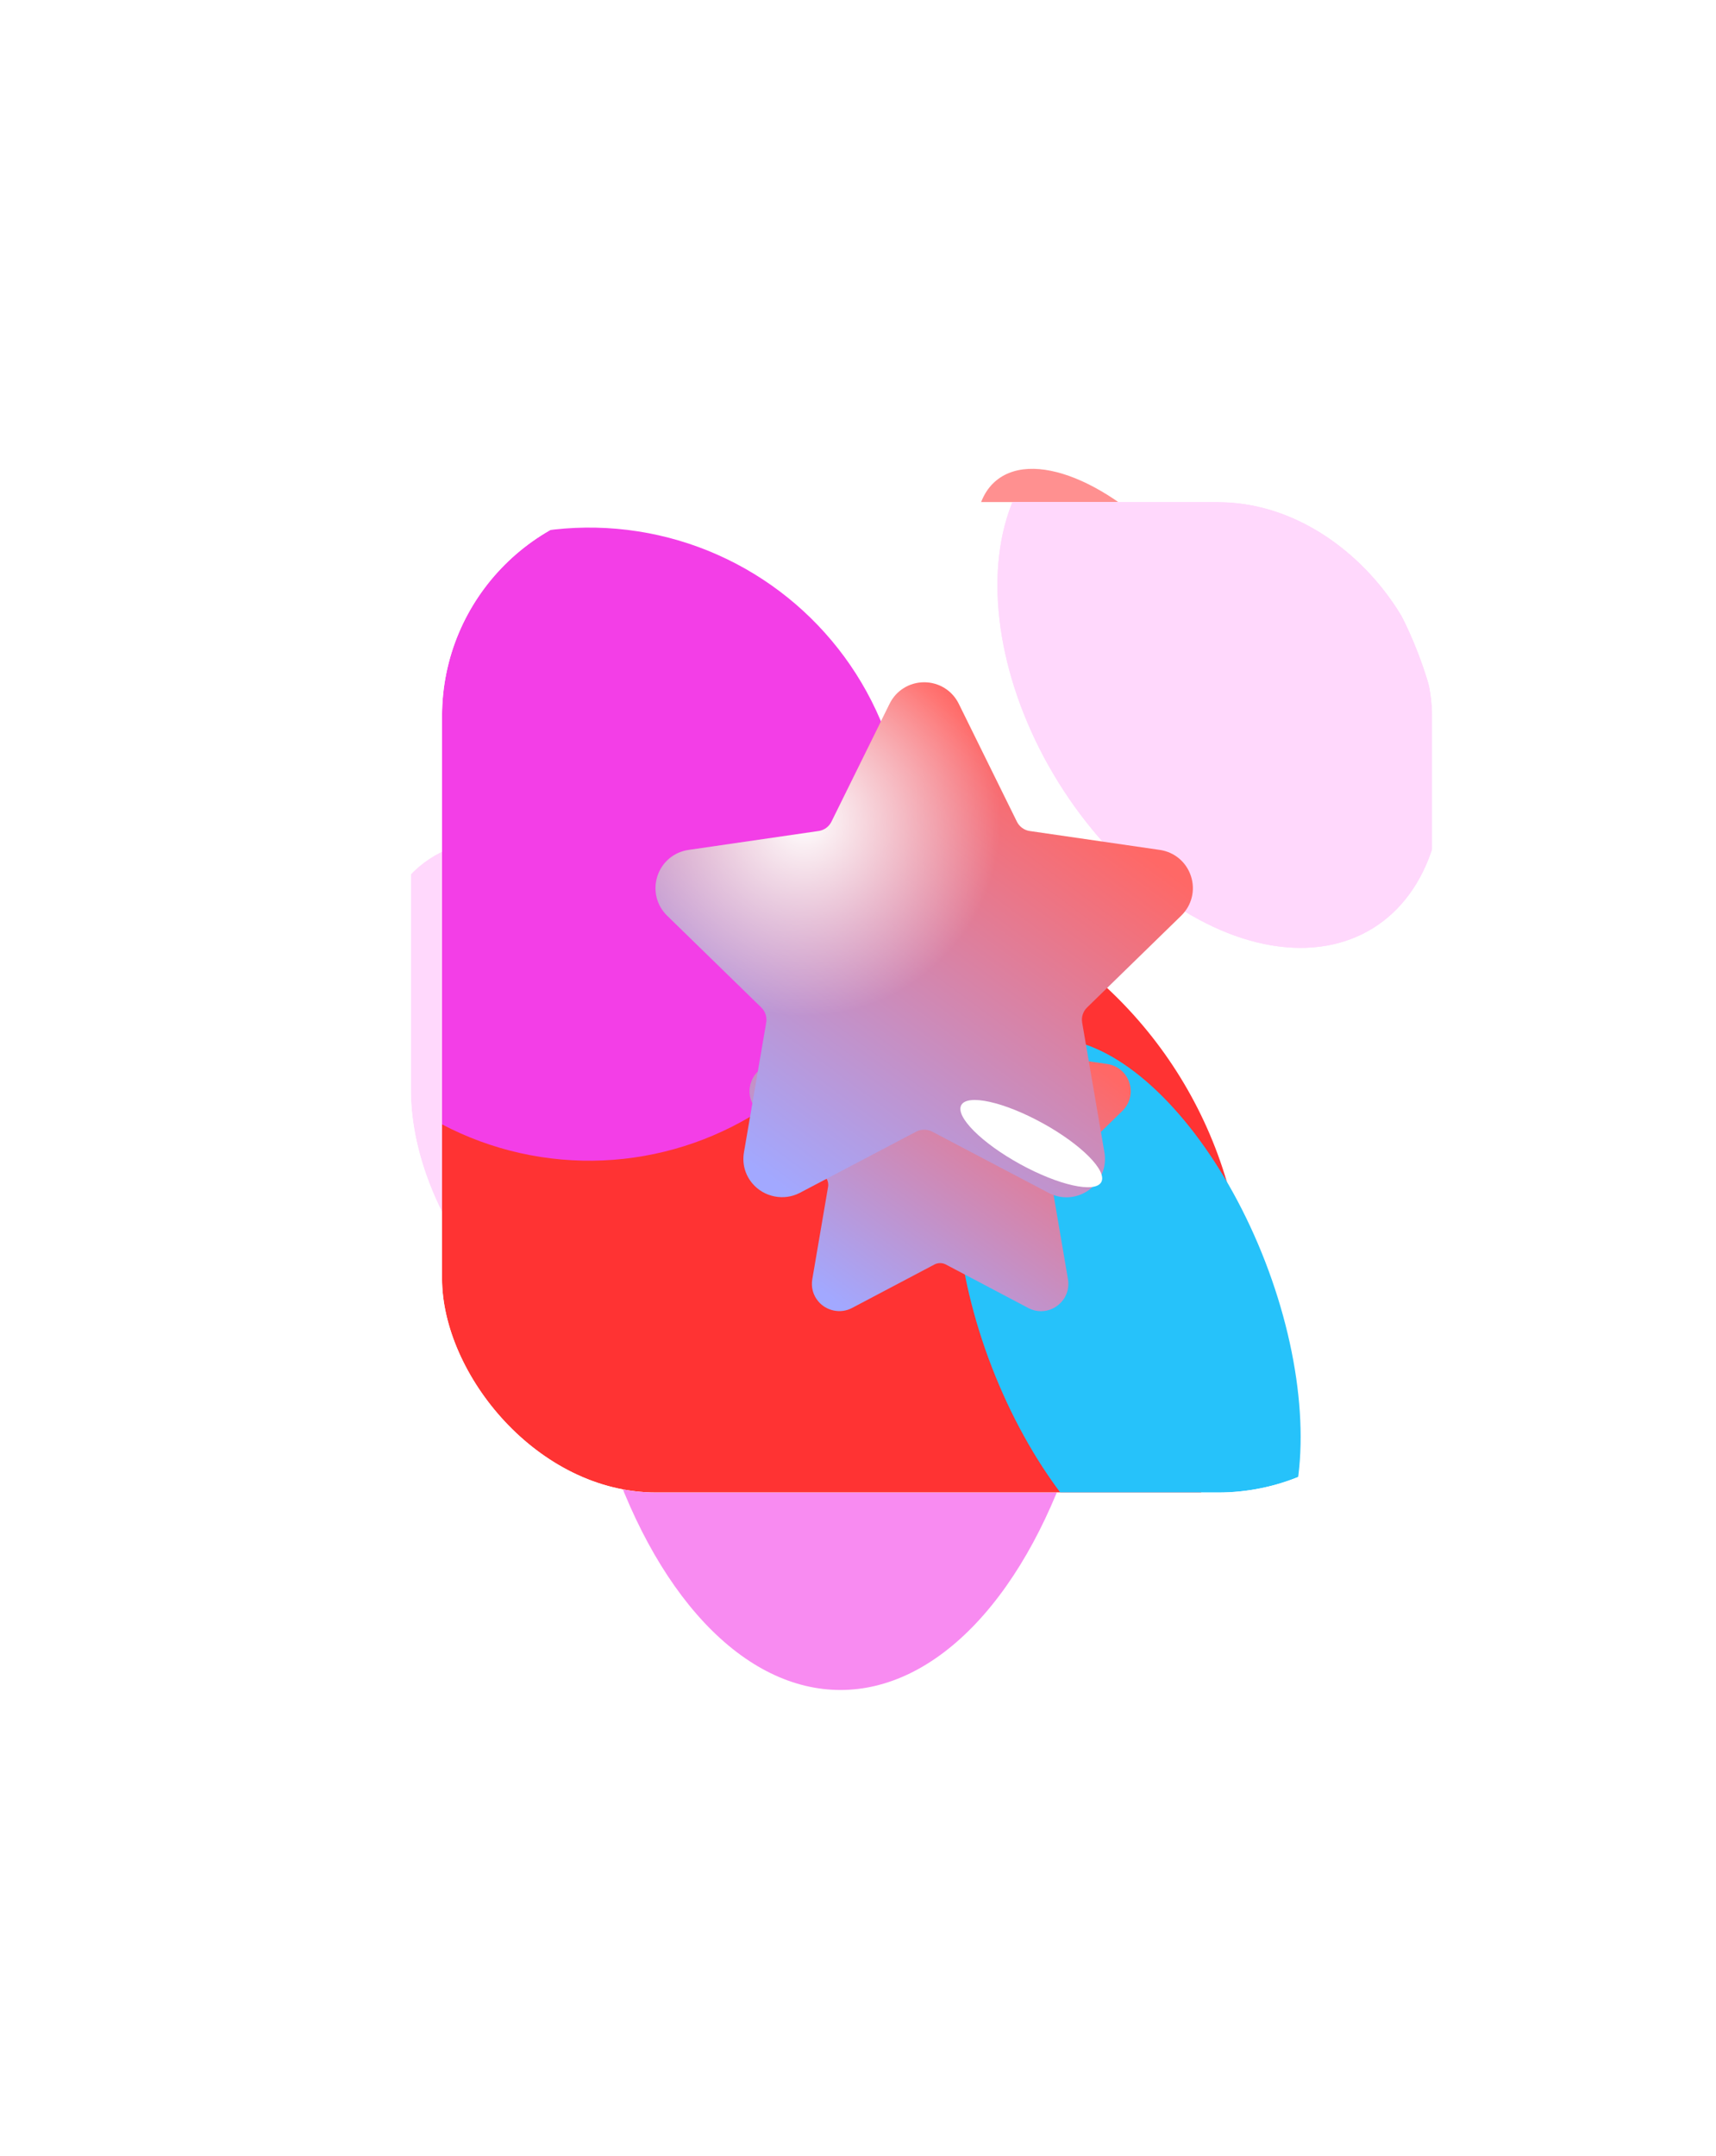
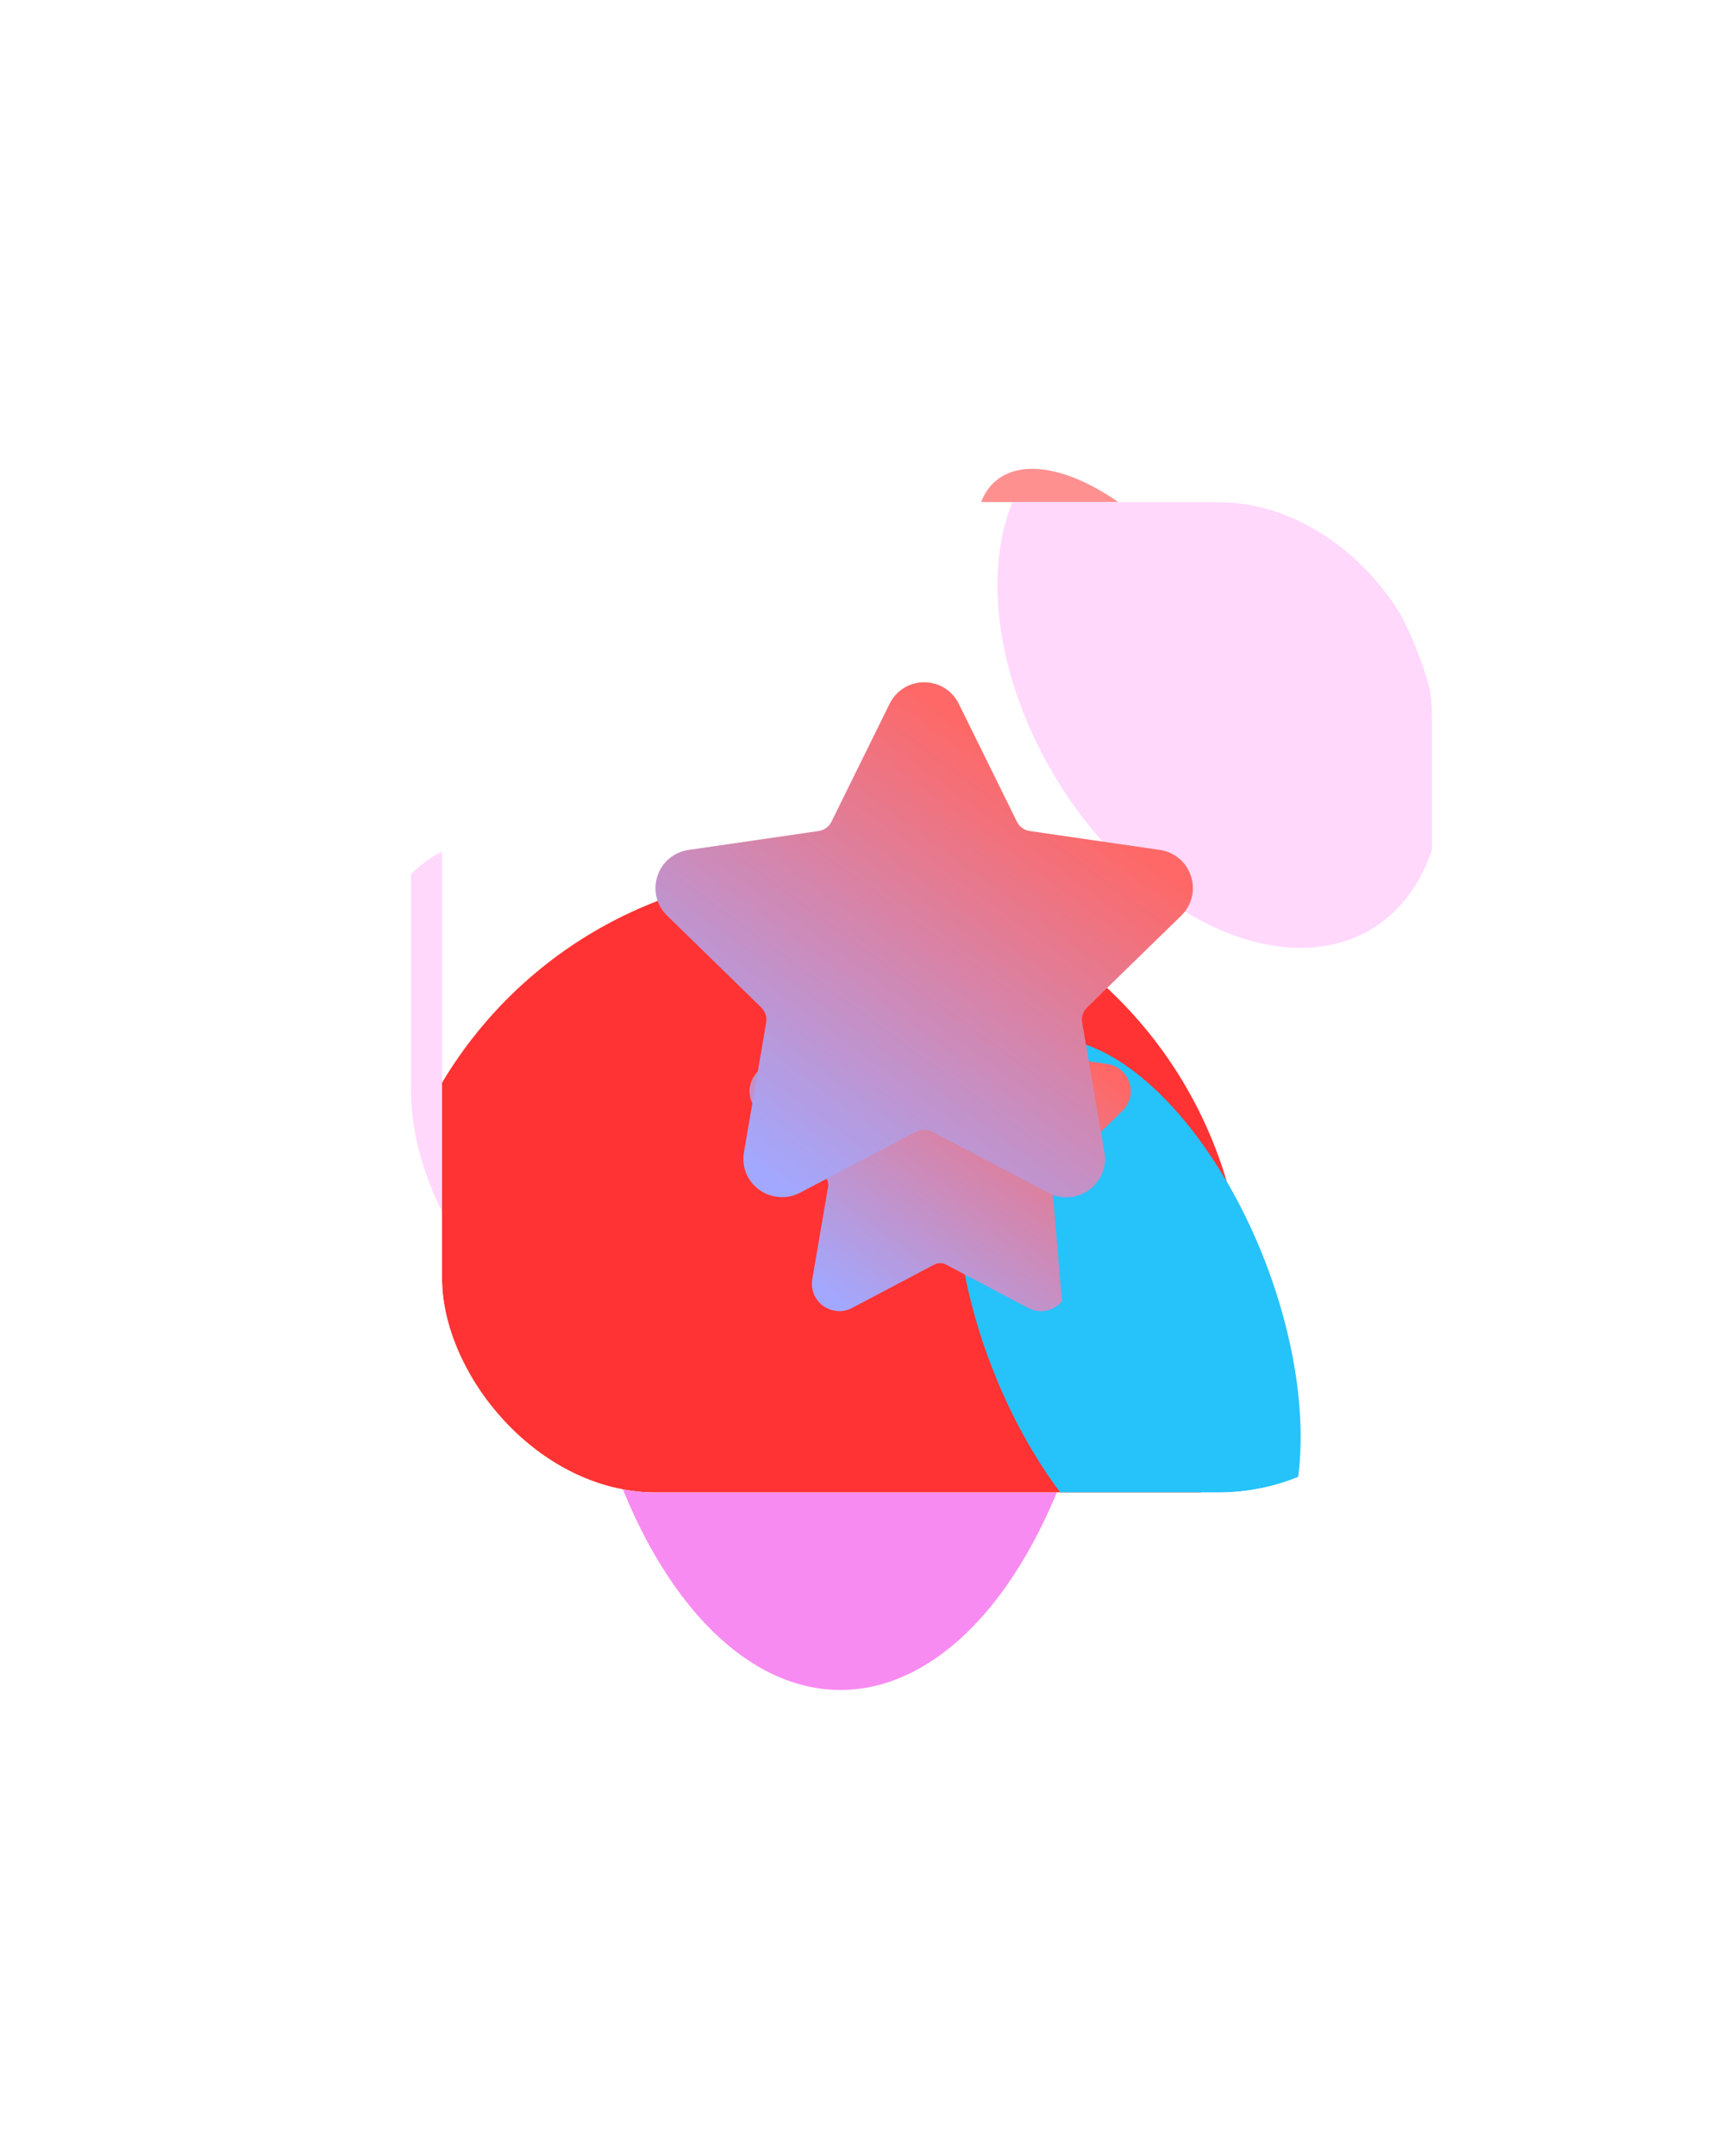
<svg xmlns="http://www.w3.org/2000/svg" width="203" height="255" viewBox="0 0 203 255" fill="none">
  <g filter="url(#filter0_f_1575_1234)">
    <ellipse cx="80.043" cy="114.221" rx="24.044" ry="34.009" transform="rotate(-15.816 80.043 114.221)" fill="#26C2FA" />
  </g>
  <g filter="url(#filter1_f_1575_1234)">
    <ellipse cx="99.426" cy="140.714" rx="32.143" ry="59.143" fill="#F33EE7" fill-opacity="0.6" />
  </g>
  <g filter="url(#filter2_f_1575_1234)">
    <ellipse cx="131.812" cy="73.883" rx="10.995" ry="22.039" transform="rotate(-39.227 131.812 73.883)" fill="#FF3333" fill-opacity="0.54" />
  </g>
  <g filter="url(#filter3_ii_1575_1234)">
    <g clip-path="url(#clip0_1575_1234)">
      <rect x="48.605" y="66.534" width="102.282" height="102.282" rx="36.821" fill="white" />
      <g filter="url(#filter4_f_1575_1234)">
        <ellipse cx="23.506" cy="43.342" rx="23.506" ry="43.342" transform="matrix(-0.831 0.557 0.557 0.831 70.269 91.593)" fill="#FFD8FC" />
      </g>
    </g>
  </g>
  <g filter="url(#filter5_ii_1575_1234)">
    <g clip-path="url(#clip1_1575_1234)">
      <rect x="46.434" y="59.375" width="117.129" height="117.129" rx="25.329" fill="white" />
      <g filter="url(#filter6_f_1575_1234)">
        <circle cx="90.297" cy="154.185" r="51.059" transform="rotate(158.84 90.297 154.185)" fill="#FF3333" />
      </g>
      <g filter="url(#filter7_f_1575_1234)">
-         <circle cx="63.853" cy="99.83" r="37.437" transform="rotate(158.84 63.853 99.83)" fill="#F33EE7" />
-       </g>
+         </g>
      <g filter="url(#filter8_f_1575_1234)">
        <ellipse cx="127.643" cy="155.434" rx="17.331" ry="34.324" transform="rotate(158.84 127.643 155.434)" fill="#26C2FA" />
      </g>
      <g filter="url(#filter9_f_1575_1234)">
-         <ellipse cx="138.483" cy="80.592" rx="22.545" ry="34.324" transform="rotate(148.234 138.483 80.592)" fill="#FFD8FC" />
-       </g>
+         </g>
      <g filter="url(#filter10_f_1575_1234)">
        <ellipse cx="138.483" cy="80.592" rx="22.545" ry="34.324" transform="rotate(148.234 138.483 80.592)" fill="#FFD8FC" />
      </g>
      <g filter="url(#filter11_d_1575_1234)">
-         <path d="M126.929 110.282C127.816 109.414 128.129 108.141 127.747 106.957C127.363 105.773 126.363 104.928 125.135 104.748L114.217 103.157C113.752 103.089 113.35 102.796 113.142 102.373L108.261 92.45C107.712 91.335 106.6 90.642 105.36 90.642C104.121 90.642 103.009 91.335 102.461 92.45L97.579 102.374C97.371 102.797 96.968 103.09 96.503 103.158L85.584 104.749C84.357 104.928 83.357 105.774 82.973 106.958C82.59 108.141 82.903 109.415 83.791 110.283L91.691 118.007C92.028 118.337 92.182 118.811 92.103 119.275L90.239 130.183C90.074 131.143 90.325 132.077 90.944 132.813C91.907 133.961 93.587 134.31 94.931 133.602L104.696 128.452C105.104 128.237 105.618 128.239 106.025 128.452L115.79 133.602C116.265 133.853 116.772 133.98 117.295 133.98C118.249 133.98 119.154 133.554 119.776 132.813C120.396 132.077 120.647 131.141 120.481 130.183L118.617 119.275C118.537 118.811 118.692 118.337 119.028 118.007L126.929 110.282Z" fill="url(#paint0_linear_1575_1234)" />
+         <path d="M126.929 110.282C127.816 109.414 128.129 108.141 127.747 106.957C127.363 105.773 126.363 104.928 125.135 104.748L114.217 103.157C113.752 103.089 113.35 102.796 113.142 102.373L108.261 92.45C107.712 91.335 106.6 90.642 105.36 90.642C104.121 90.642 103.009 91.335 102.461 92.45L97.579 102.374C97.371 102.797 96.968 103.09 96.503 103.158L85.584 104.749C84.357 104.928 83.357 105.774 82.973 106.958C82.59 108.141 82.903 109.415 83.791 110.283L91.691 118.007C92.028 118.337 92.182 118.811 92.103 119.275L90.239 130.183C90.074 131.143 90.325 132.077 90.944 132.813C91.907 133.961 93.587 134.31 94.931 133.602L104.696 128.452C105.104 128.237 105.618 128.239 106.025 128.452L115.79 133.602C116.265 133.853 116.772 133.98 117.295 133.98C118.249 133.98 119.154 133.554 119.776 132.813L118.617 119.275C118.537 118.811 118.692 118.337 119.028 118.007L126.929 110.282Z" fill="url(#paint0_linear_1575_1234)" />
      </g>
      <g filter="url(#filter12_ii_1575_1234)">
        <path d="M135.637 109.459C136.888 108.24 137.33 106.45 136.79 104.786C136.249 103.122 134.84 101.935 133.109 101.683L117.716 99.446C117.061 99.351 116.494 98.939 116.201 98.345L109.32 84.398C108.547 82.831 106.978 81.857 105.231 81.857C103.484 81.857 101.916 82.831 101.143 84.398L94.26 98.346C93.967 98.941 93.4 99.352 92.744 99.447L77.351 101.684C75.621 101.935 74.211 103.124 73.67 104.787C73.13 106.451 73.572 108.241 74.823 109.461L85.96 120.317C86.435 120.78 86.653 121.447 86.541 122.099L83.913 137.428C83.68 138.777 84.034 140.09 84.908 141.125C86.265 142.738 88.634 143.229 90.528 142.233L104.294 134.995C104.869 134.694 105.593 134.696 106.168 134.995L119.935 142.233C120.604 142.586 121.319 142.764 122.056 142.764C123.401 142.764 124.677 142.166 125.554 141.125C126.428 140.09 126.781 138.775 126.548 137.428L123.919 122.099C123.807 121.446 124.025 120.78 124.5 120.317L135.637 109.459Z" fill="url(#paint1_linear_1575_1234)" />
-         <path d="M135.637 109.459C136.888 108.24 137.33 106.45 136.79 104.786C136.249 103.122 134.84 101.935 133.109 101.683L117.716 99.446C117.061 99.351 116.494 98.939 116.201 98.345L109.32 84.398C108.547 82.831 106.978 81.857 105.231 81.857C103.484 81.857 101.916 82.831 101.143 84.398L94.26 98.346C93.967 98.941 93.4 99.352 92.744 99.447L77.351 101.684C75.621 101.935 74.211 103.124 73.67 104.787C73.13 106.451 73.572 108.241 74.823 109.461L85.96 120.317C86.435 120.78 86.653 121.447 86.541 122.099L83.913 137.428C83.68 138.777 84.034 140.09 84.908 141.125C86.265 142.738 88.634 143.229 90.528 142.233L104.294 134.995C104.869 134.694 105.593 134.696 106.168 134.995L119.935 142.233C120.604 142.586 121.319 142.764 122.056 142.764C123.401 142.764 124.677 142.166 125.554 141.125C126.428 140.09 126.781 138.775 126.548 137.428L123.919 122.099C123.807 121.446 124.025 120.78 124.5 120.317L135.637 109.459Z" fill="url(#paint2_radial_1575_1234)" />
      </g>
      <g filter="url(#filter13_f_1575_1234)">
-         <ellipse cx="116.143" cy="135.243" rx="2.764" ry="9.45" transform="rotate(118.817 116.143 135.243)" fill="white" />
-       </g>
+         </g>
    </g>
  </g>
  <defs>
    <filter id="filter0_f_1575_1234" x="0.395" y="26.123" width="159.297" height="176.196" filterUnits="userSpaceOnUse" color-interpolation-filters="sRGB">
      <feFlood flood-opacity="0" result="BackgroundImageFix" />
      <feBlend mode="normal" in="SourceGraphic" in2="BackgroundImageFix" result="shape" />
      <feGaussianBlur stdDeviation="27.36" result="effect1_foregroundBlur_1575_1234" />
    </filter>
    <filter id="filter1_f_1575_1234" x="12.562" y="26.851" width="173.727" height="227.727" filterUnits="userSpaceOnUse" color-interpolation-filters="sRGB">
      <feFlood flood-opacity="0" result="BackgroundImageFix" />
      <feBlend mode="normal" in="SourceGraphic" in2="BackgroundImageFix" result="shape" />
      <feGaussianBlur stdDeviation="27.36" result="effect1_foregroundBlur_1575_1234" />
    </filter>
    <filter id="filter2_f_1575_1234" x="60.756" y="0.723" width="142.113" height="146.319" filterUnits="userSpaceOnUse" color-interpolation-filters="sRGB">
      <feFlood flood-opacity="0" result="BackgroundImageFix" />
      <feBlend mode="normal" in="SourceGraphic" in2="BackgroundImageFix" result="shape" />
      <feGaussianBlur stdDeviation="27.36" result="effect1_foregroundBlur_1575_1234" />
    </filter>
    <filter id="filter3_ii_1575_1234" x="47.071" y="64.489" width="105.35" height="104.327" filterUnits="userSpaceOnUse" color-interpolation-filters="sRGB">
      <feFlood flood-opacity="0" result="BackgroundImageFix" />
      <feBlend mode="normal" in="SourceGraphic" in2="BackgroundImageFix" result="shape" />
      <feColorMatrix in="SourceAlpha" type="matrix" values="0 0 0 0 0 0 0 0 0 0 0 0 0 0 0 0 0 0 127 0" result="hardAlpha" />
      <feOffset dx="-1.534" dy="-2.046" />
      <feGaussianBlur stdDeviation="4.603" />
      <feComposite in2="hardAlpha" operator="arithmetic" k2="-1" k3="1" />
      <feColorMatrix type="matrix" values="0 0 0 0 1 0 0 0 0 0.764 0 0 0 0 0.487 0 0 0 0.39 0" />
      <feBlend mode="normal" in2="shape" result="effect1_innerShadow_1575_1234" />
      <feColorMatrix in="SourceAlpha" type="matrix" values="0 0 0 0 0 0 0 0 0 0 0 0 0 0 0 0 0 0 127 0" result="hardAlpha" />
      <feOffset dx="1.534" dy="-1.023" />
      <feGaussianBlur stdDeviation="3.068" />
      <feComposite in2="hardAlpha" operator="arithmetic" k2="-1" k3="1" />
      <feColorMatrix type="matrix" values="0 0 0 0 1 0 0 0 0 1 0 0 0 0 1 0 0 0 1 0" />
      <feBlend mode="normal" in2="effect1_innerShadow_1575_1234" result="effect2_innerShadow_1575_1234" />
    </filter>
    <filter id="filter4_f_1575_1234" x="-17.537" y="40.996" width="184.824" height="199.375" filterUnits="userSpaceOnUse" color-interpolation-filters="sRGB">
      <feFlood flood-opacity="0" result="BackgroundImageFix" />
      <feBlend mode="normal" in="SourceGraphic" in2="BackgroundImageFix" result="shape" />
      <feGaussianBlur stdDeviation="30.684" result="effect1_foregroundBlur_1575_1234" />
    </filter>
    <filter id="filter5_ii_1575_1234" x="44.677" y="57.032" width="126.499" height="121.814" filterUnits="userSpaceOnUse" color-interpolation-filters="sRGB">
      <feFlood flood-opacity="0" result="BackgroundImageFix" />
      <feBlend mode="normal" in="SourceGraphic" in2="BackgroundImageFix" result="shape" />
      <feColorMatrix in="SourceAlpha" type="matrix" values="0 0 0 0 0 0 0 0 0 0 0 0 0 0 0 0 0 0 127 0" result="hardAlpha" />
      <feOffset dx="7.613" dy="2.343" />
      <feGaussianBlur stdDeviation="5.856" />
      <feComposite in2="hardAlpha" operator="arithmetic" k2="-1" k3="1" />
      <feColorMatrix type="matrix" values="0 0 0 0 1 0 0 0 0 1 0 0 0 0 1 0 0 0 0.6 0" />
      <feBlend mode="normal" in2="shape" result="effect1_innerShadow_1575_1234" />
      <feColorMatrix in="SourceAlpha" type="matrix" values="0 0 0 0 0 0 0 0 0 0 0 0 0 0 0 0 0 0 127 0" result="hardAlpha" />
      <feOffset dx="-1.757" dy="-2.343" />
      <feGaussianBlur stdDeviation="5.271" />
      <feComposite in2="hardAlpha" operator="arithmetic" k2="-1" k3="1" />
      <feColorMatrix type="matrix" values="0 0 0 0 1 0 0 0 0 1 0 0 0 0 1 0 0 0 0.78 0" />
      <feBlend mode="normal" in2="effect1_innerShadow_1575_1234" result="effect2_innerShadow_1575_1234" />
    </filter>
    <filter id="filter6_f_1575_1234" x="-31.053" y="32.836" width="242.699" height="242.699" filterUnits="userSpaceOnUse" color-interpolation-filters="sRGB">
      <feFlood flood-opacity="0" result="BackgroundImageFix" />
      <feBlend mode="normal" in="SourceGraphic" in2="BackgroundImageFix" result="shape" />
      <feGaussianBlur stdDeviation="35.139" result="effect1_foregroundBlur_1575_1234" />
    </filter>
    <filter id="filter7_f_1575_1234" x="-43.871" y="-7.894" width="215.449" height="215.448" filterUnits="userSpaceOnUse" color-interpolation-filters="sRGB">
      <feFlood flood-opacity="0" result="BackgroundImageFix" />
      <feBlend mode="normal" in="SourceGraphic" in2="BackgroundImageFix" result="shape" />
      <feGaussianBlur stdDeviation="35.139" result="effect1_foregroundBlur_1575_1234" />
    </filter>
    <filter id="filter8_f_1575_1234" x="36.998" y="52.535" width="181.289" height="205.798" filterUnits="userSpaceOnUse" color-interpolation-filters="sRGB">
      <feFlood flood-opacity="0" result="BackgroundImageFix" />
      <feBlend mode="normal" in="SourceGraphic" in2="BackgroundImageFix" result="shape" />
      <feGaussianBlur stdDeviation="35.139" result="effect1_foregroundBlur_1575_1234" />
    </filter>
    <filter id="filter9_f_1575_1234" x="41.863" y="-21.198" width="193.24" height="203.579" filterUnits="userSpaceOnUse" color-interpolation-filters="sRGB">
      <feFlood flood-opacity="0" result="BackgroundImageFix" />
      <feBlend mode="normal" in="SourceGraphic" in2="BackgroundImageFix" result="shape" />
      <feGaussianBlur stdDeviation="35.139" result="effect1_foregroundBlur_1575_1234" />
    </filter>
    <filter id="filter10_f_1575_1234" x="41.863" y="-21.198" width="193.24" height="203.579" filterUnits="userSpaceOnUse" color-interpolation-filters="sRGB">
      <feFlood flood-opacity="0" result="BackgroundImageFix" />
      <feBlend mode="normal" in="SourceGraphic" in2="BackgroundImageFix" result="shape" />
      <feGaussianBlur stdDeviation="35.139" result="effect1_foregroundBlur_1575_1234" />
    </filter>
    <filter id="filter11_d_1575_1234" x="68.757" y="90.642" width="73.205" height="78.476" filterUnits="userSpaceOnUse" color-interpolation-filters="sRGB">
      <feFlood flood-opacity="0" result="BackgroundImageFix" />
      <feColorMatrix in="SourceAlpha" type="matrix" values="0 0 0 0 0 0 0 0 0 0 0 0 0 0 0 0 0 0 127 0" result="hardAlpha" />
      <feOffset dy="21.083" />
      <feGaussianBlur stdDeviation="7.028" />
      <feComposite in2="hardAlpha" operator="out" />
      <feColorMatrix type="matrix" values="0 0 0 0 0.633 0 0 0 0 0.185 0 0 0 0 0.185 0 0 0 0.5 0" />
      <feBlend mode="normal" in2="BackgroundImageFix" result="effect1_dropShadow_1575_1234" />
      <feBlend mode="normal" in="SourceGraphic" in2="effect1_dropShadow_1575_1234" result="shape" />
    </filter>
    <filter id="filter12_ii_1575_1234" x="71.686" y="80.686" width="65.331" height="62.078" filterUnits="userSpaceOnUse" color-interpolation-filters="sRGB">
      <feFlood flood-opacity="0" result="BackgroundImageFix" />
      <feBlend mode="normal" in="SourceGraphic" in2="BackgroundImageFix" result="shape" />
      <feColorMatrix in="SourceAlpha" type="matrix" values="0 0 0 0 0 0 0 0 0 0 0 0 0 0 0 0 0 0 127 0" result="hardAlpha" />
      <feOffset dy="-1.171" />
      <feGaussianBlur stdDeviation="7.613" />
      <feComposite in2="hardAlpha" operator="arithmetic" k2="-1" k3="1" />
      <feColorMatrix type="matrix" values="0 0 0 0 1 0 0 0 0 1 0 0 0 0 1 0 0 0 0.7 0" />
      <feBlend mode="normal" in2="shape" result="effect1_innerShadow_1575_1234" />
      <feColorMatrix in="SourceAlpha" type="matrix" values="0 0 0 0 0 0 0 0 0 0 0 0 0 0 0 0 0 0 127 0" result="hardAlpha" />
      <feOffset dx="-1.757" />
      <feGaussianBlur stdDeviation="6.735" />
      <feComposite in2="hardAlpha" operator="arithmetic" k2="-1" k3="1" />
      <feColorMatrix type="matrix" values="0 0 0 0 1 0 0 0 0 1 0 0 0 0 1 0 0 0 1 0" />
      <feBlend mode="normal" in2="effect1_innerShadow_1575_1234" result="effect2_innerShadow_1575_1234" />
    </filter>
    <filter id="filter13_f_1575_1234" x="101.899" y="124.226" width="28.488" height="22.033" filterUnits="userSpaceOnUse" color-interpolation-filters="sRGB">
      <feFlood flood-opacity="0" result="BackgroundImageFix" />
      <feBlend mode="normal" in="SourceGraphic" in2="BackgroundImageFix" result="shape" />
      <feGaussianBlur stdDeviation="2.928" result="effect1_foregroundBlur_1575_1234" />
    </filter>
    <linearGradient id="paint0_linear_1575_1234" x1="118.538" y1="101.06" x2="94.347" y2="133.908" gradientUnits="userSpaceOnUse">
      <stop stop-color="#FF6866" />
      <stop offset="1" stop-color="#A2A8FF" />
    </linearGradient>
    <linearGradient id="paint1_linear_1575_1234" x1="123.809" y1="96.498" x2="89.841" y2="142.764" gradientUnits="userSpaceOnUse">
      <stop stop-color="#FF6866" />
      <stop offset="1" stop-color="#A2A8FF" />
    </linearGradient>
    <radialGradient id="paint2_radial_1575_1234" cx="0" cy="0" r="1" gradientUnits="userSpaceOnUse" gradientTransform="translate(91.103 98.161) rotate(45.531) scale(49.787 49.872)">
      <stop stop-color="white" />
      <stop offset="0.465" stop-color="white" stop-opacity="0" />
    </radialGradient>
    <clipPath id="clip0_1575_1234">
      <rect x="48.605" y="66.534" width="102.282" height="102.282" rx="36.821" fill="white" />
    </clipPath>
    <clipPath id="clip1_1575_1234">
      <rect x="46.434" y="59.375" width="117.129" height="117.129" rx="25.329" fill="white" />
    </clipPath>
  </defs>
</svg>